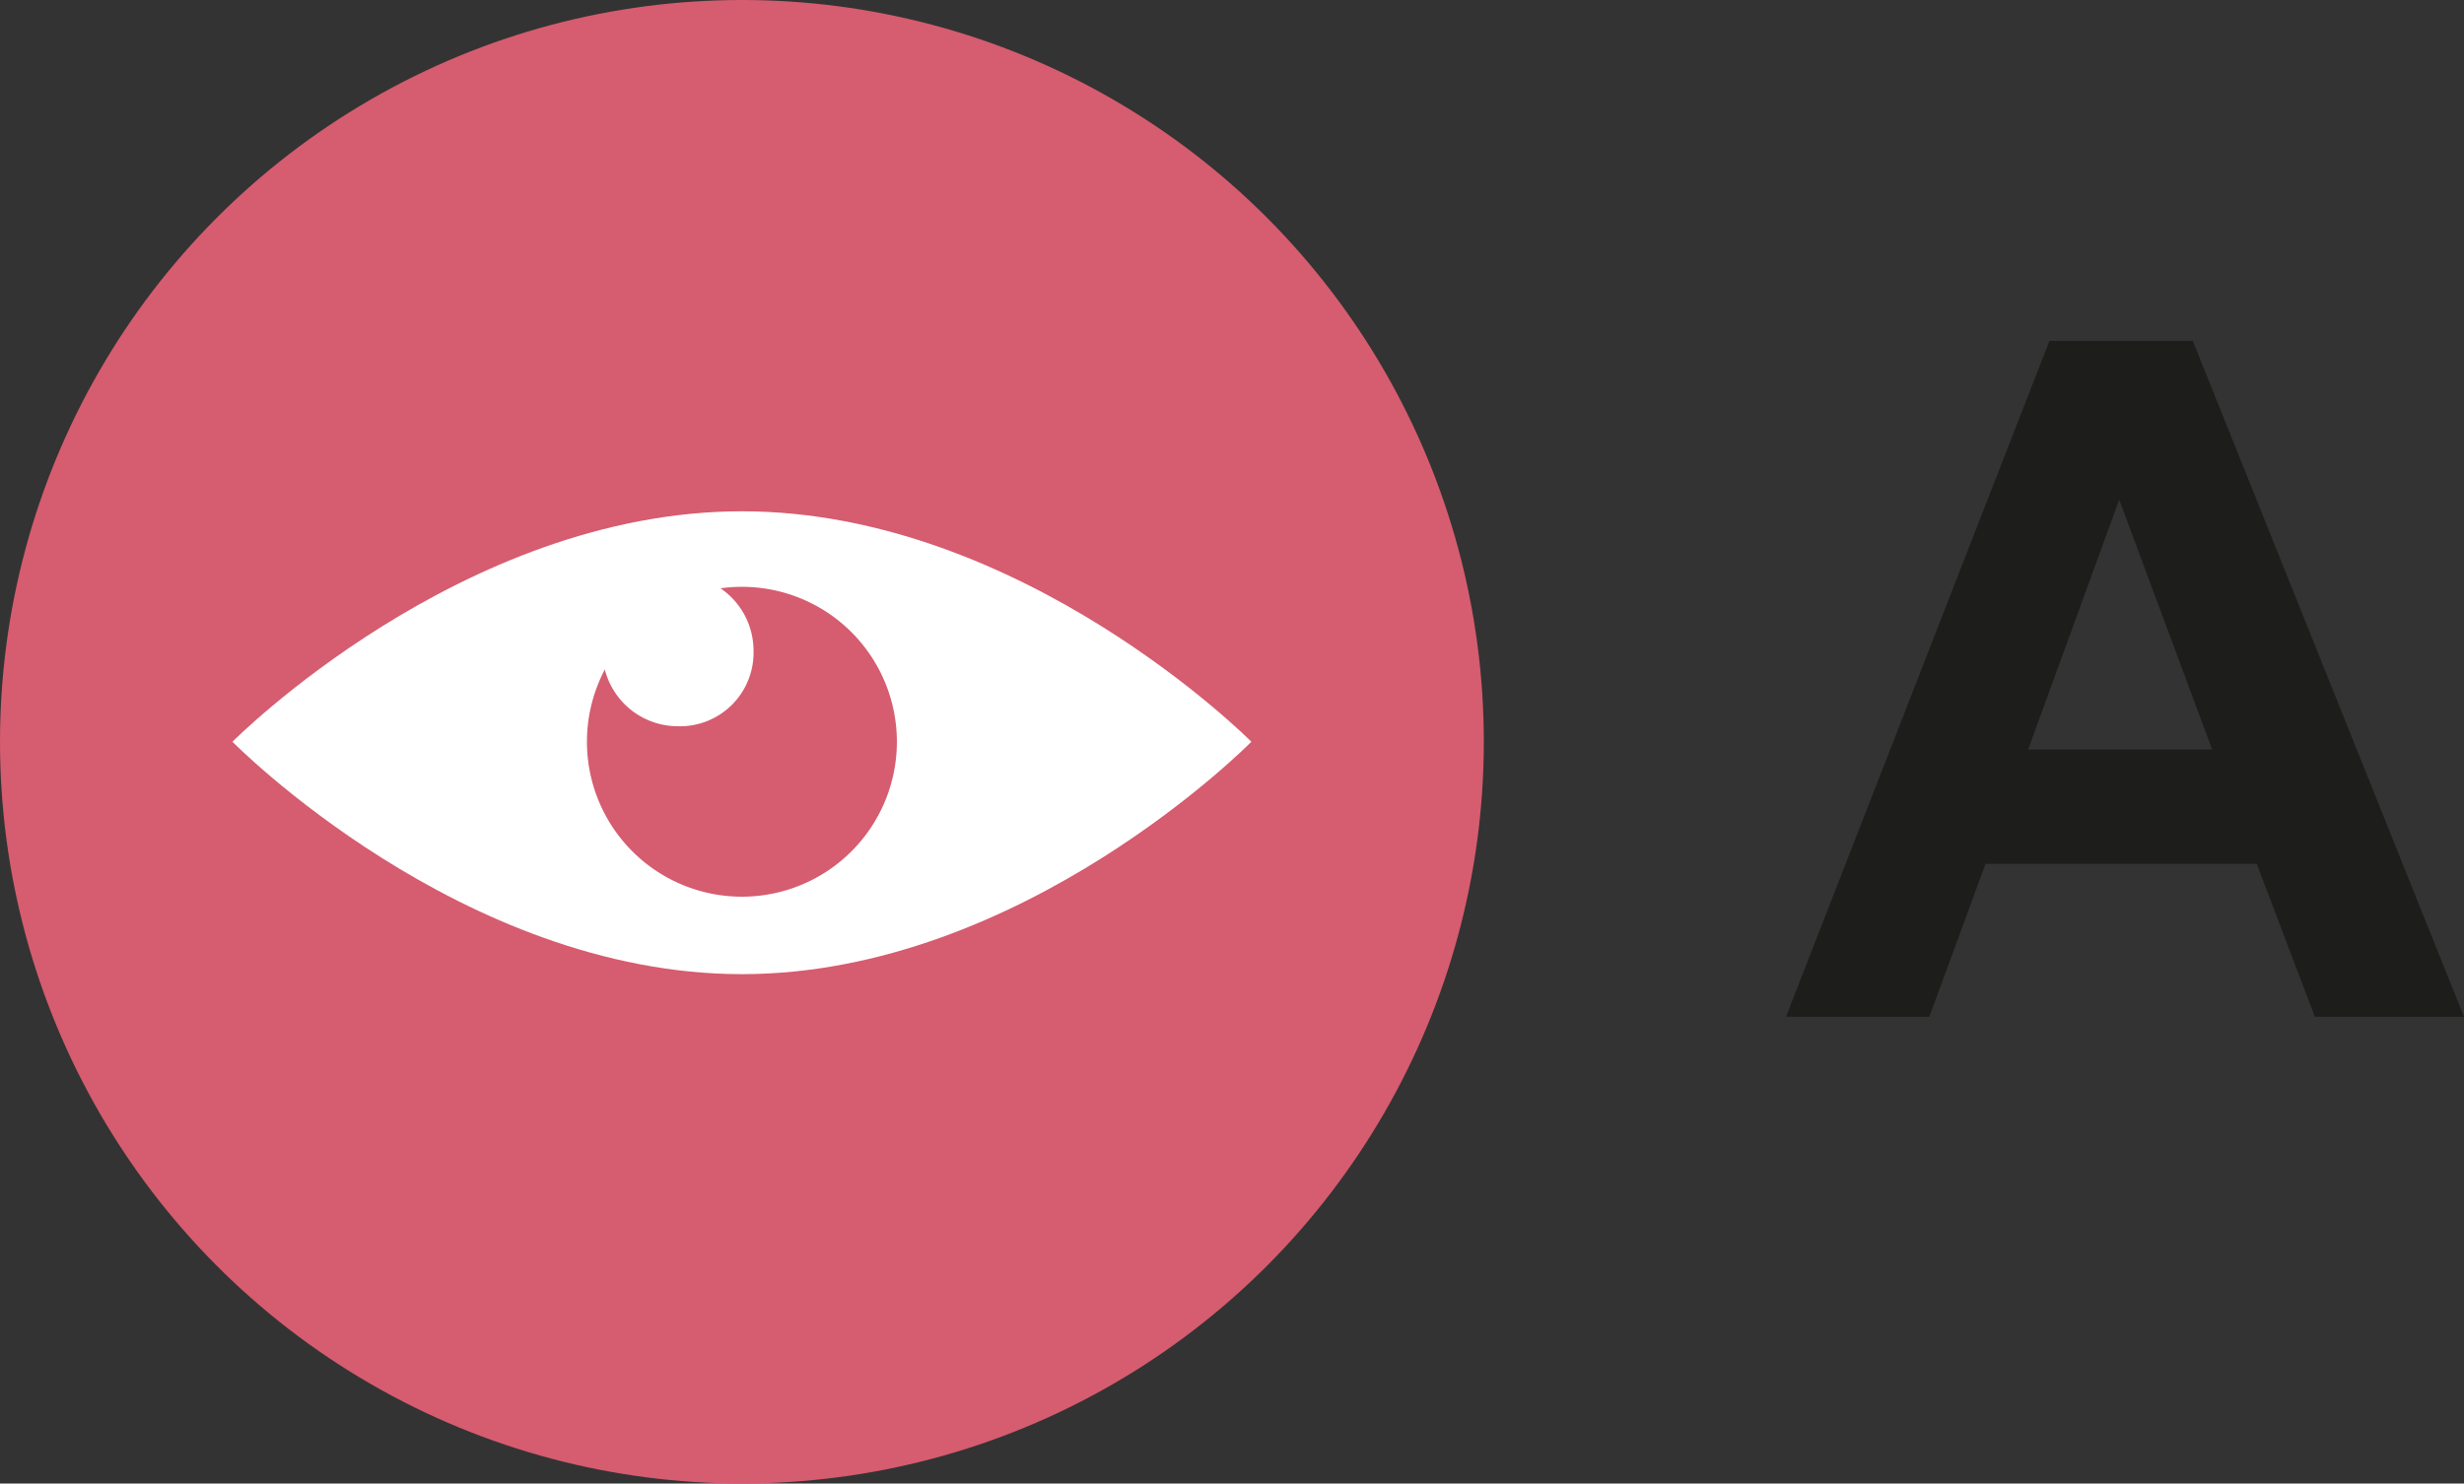
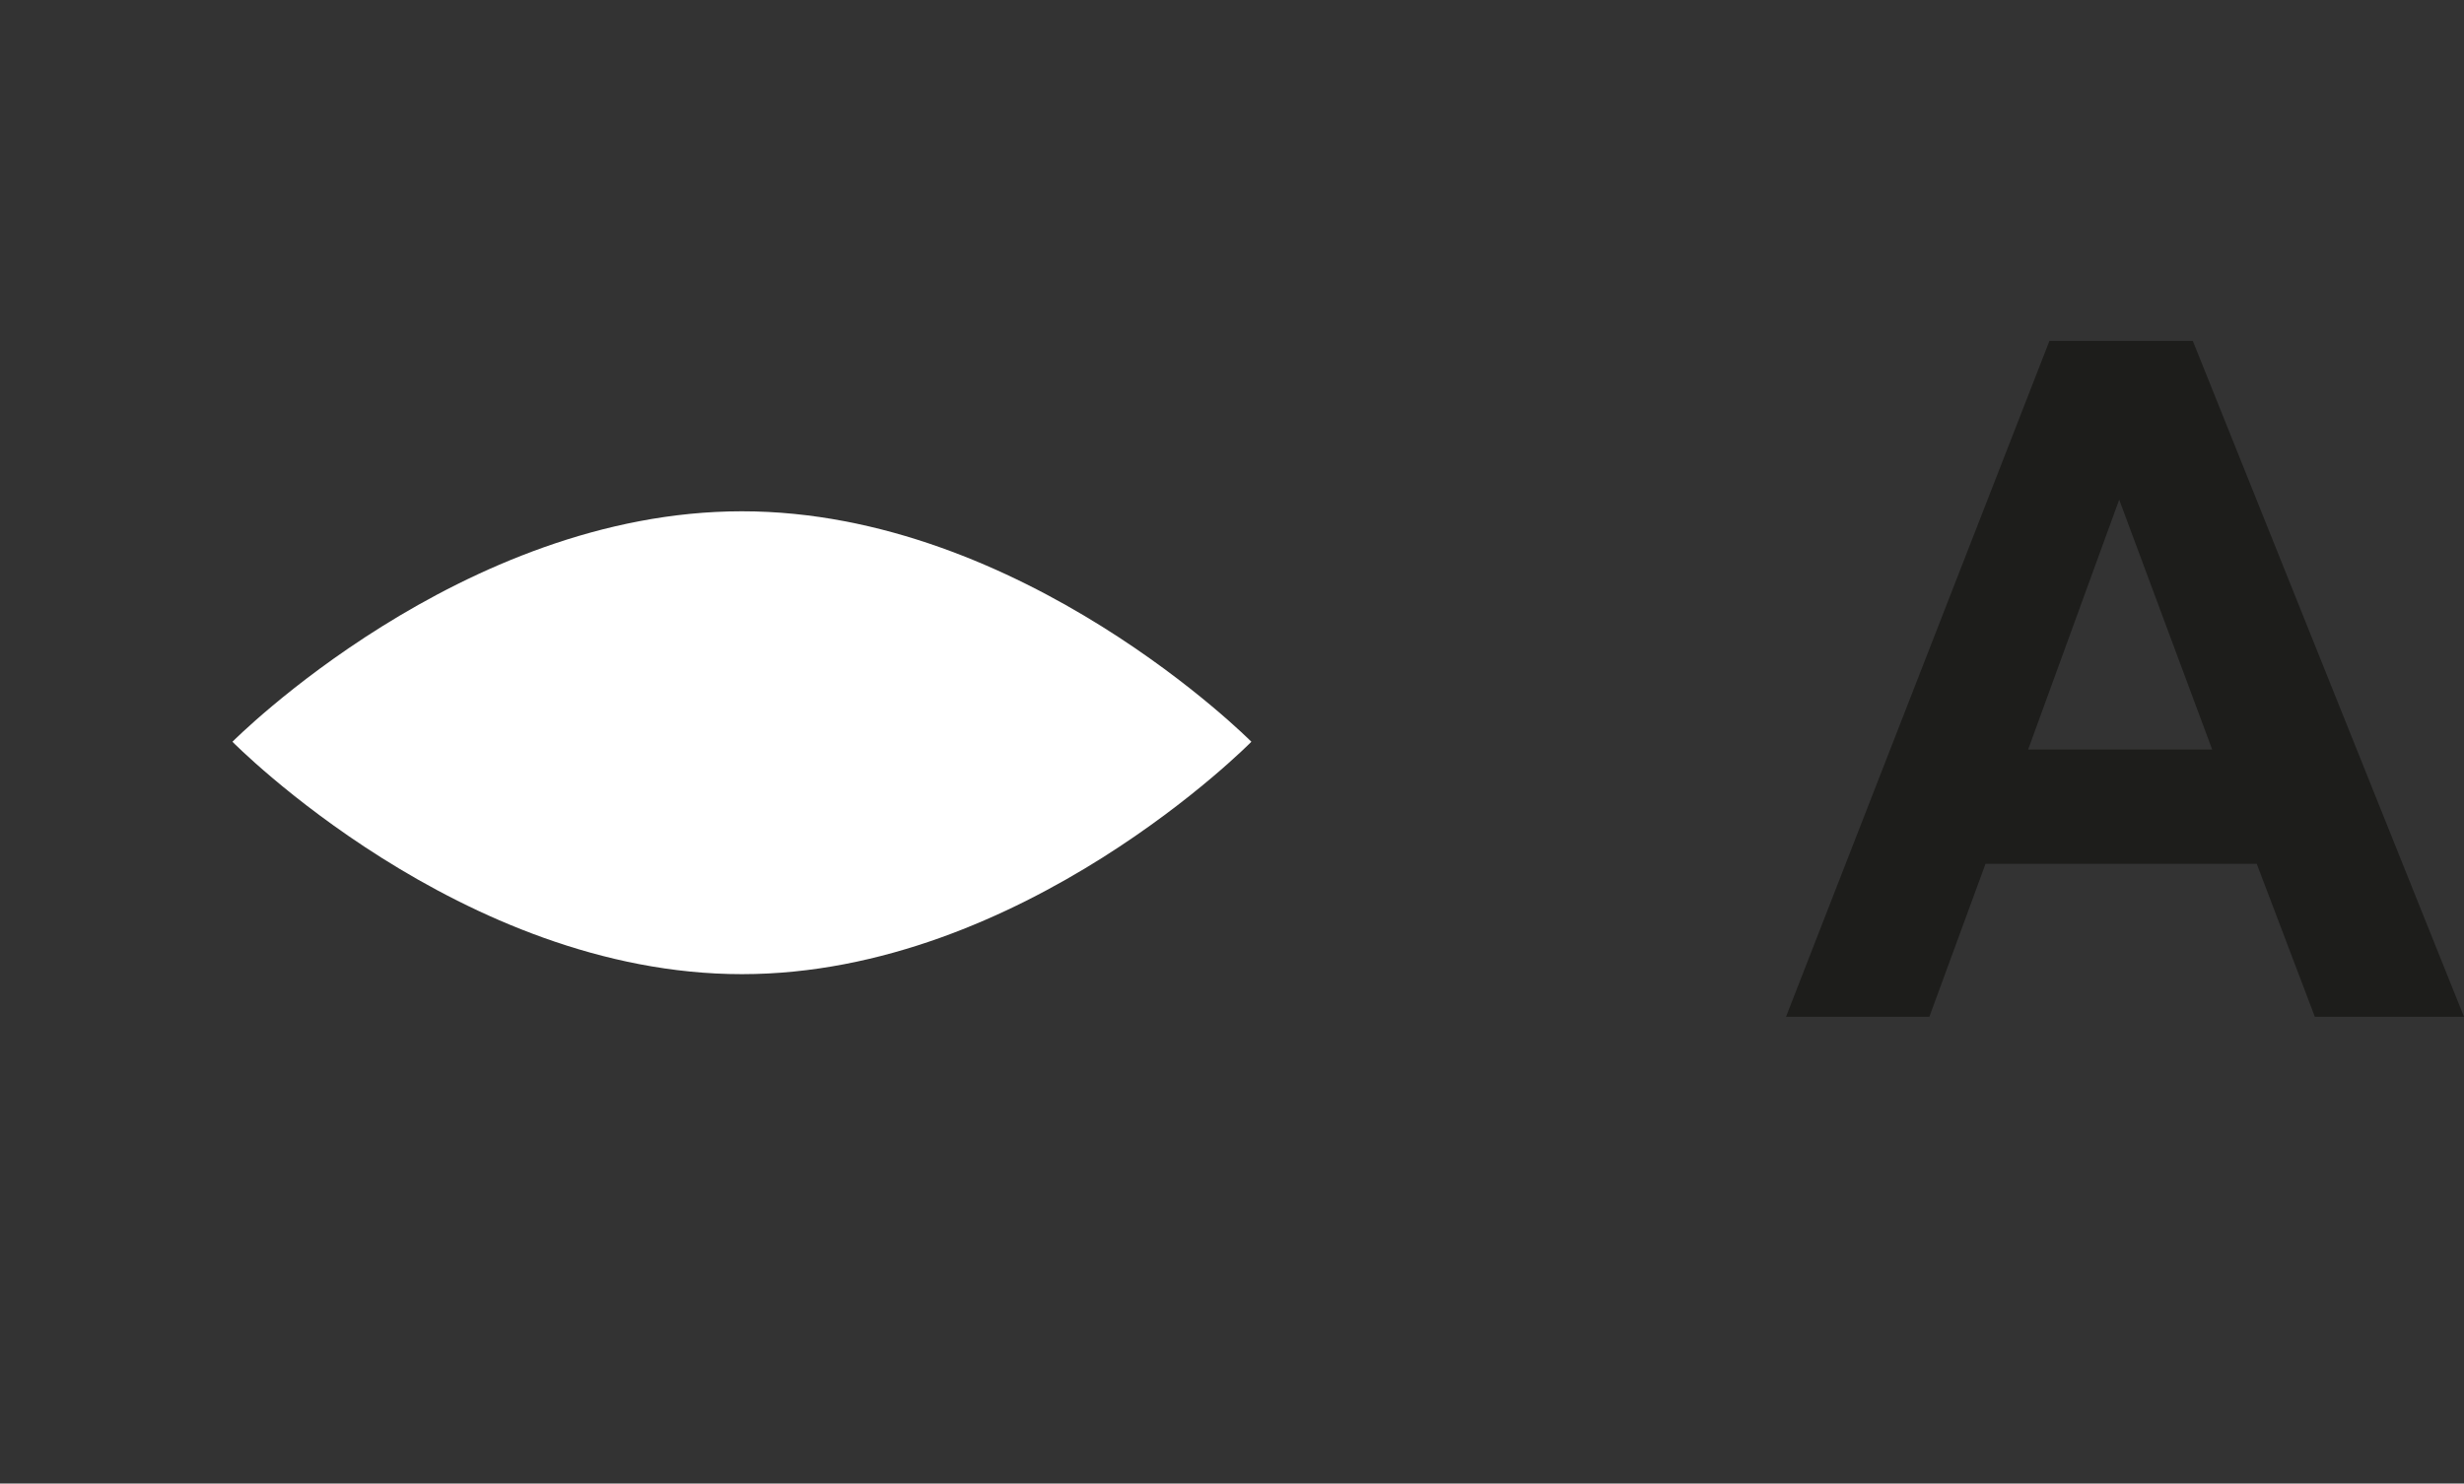
<svg xmlns="http://www.w3.org/2000/svg" viewBox="0 0 127.2 76.6">
  <rect x="0" y="0" width="127.2" height="76.6" fill="#333333" stroke="none" />
  <title>Fahrenheit-A</title>
  <g id="Layer_2" data-name="Layer 2">
    <g id="Layer_1-2" data-name="Layer 1">
      <path d="M127.2,52.5h-7.7l-3-7.9h-14l-2.9,7.9H92.2l13.6-34.9h7.4Zm-13-13.8-4.8-12.9-4.7,12.9Z" style="fill:#1d1d1b" />
-       <circle cx="38.3" cy="38.3" r="38.3" style="fill:#d65c6f" />
      <path d="M64.6,38.3s-11.8,12-26.3,12S12,38.3,12,38.3,23.8,26.4,38.3,26.4,64.6,38.3,64.6,38.3Z" style="fill:#fff" />
-       <path d="M46.3,38.3a8,8,0,1,1-8-8A8,8,0,0,1,46.3,38.3Z" style="fill:#d65c6f" />
-       <path d="M38.9,33.6A3.8,3.8,0,0,1,35,37.5a3.9,3.9,0,0,1-3.9-3.9A4,4,0,0,1,35,29.7,3.9,3.9,0,0,1,38.9,33.6Z" style="fill:#fff" />
    </g>
  </g>
</svg>